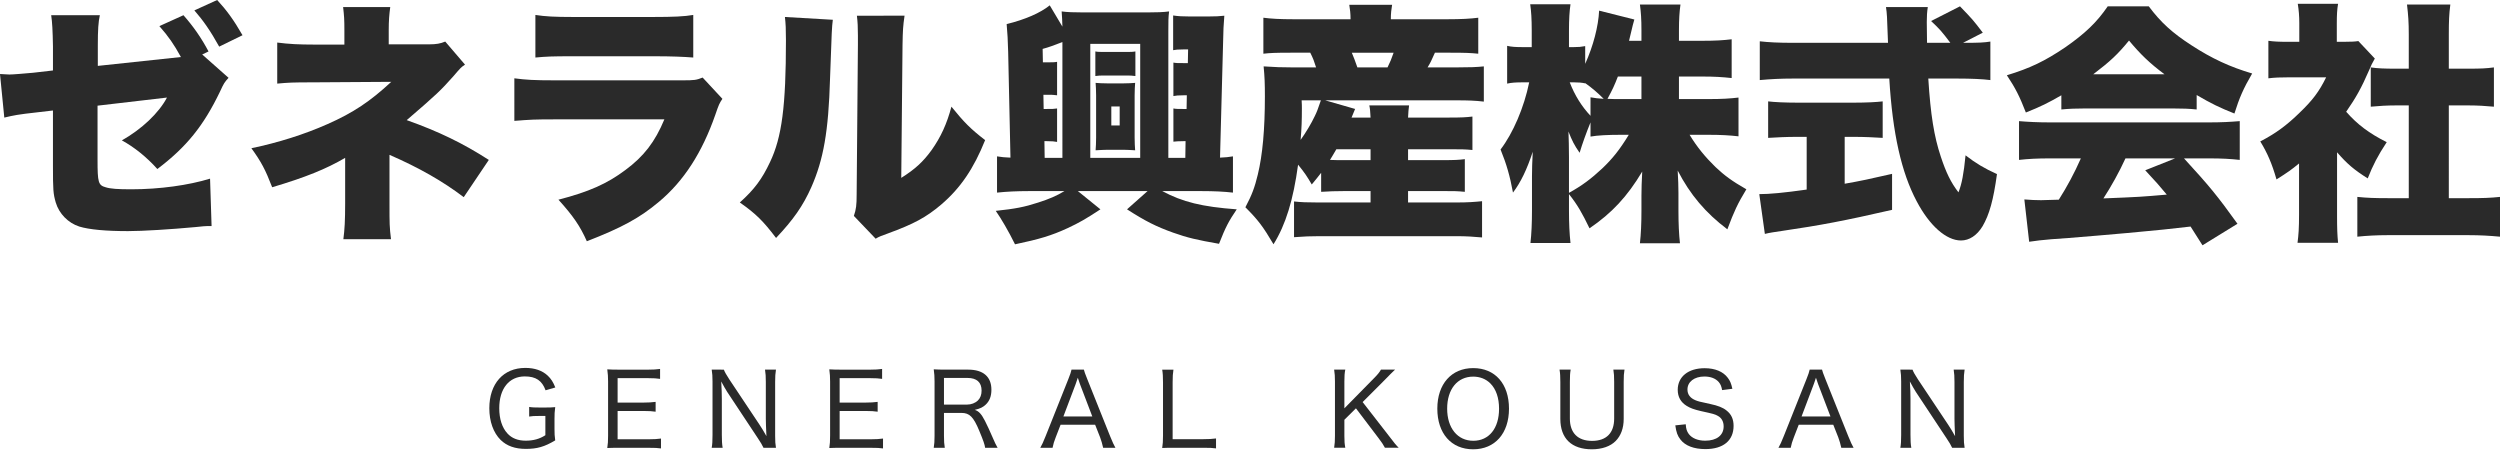
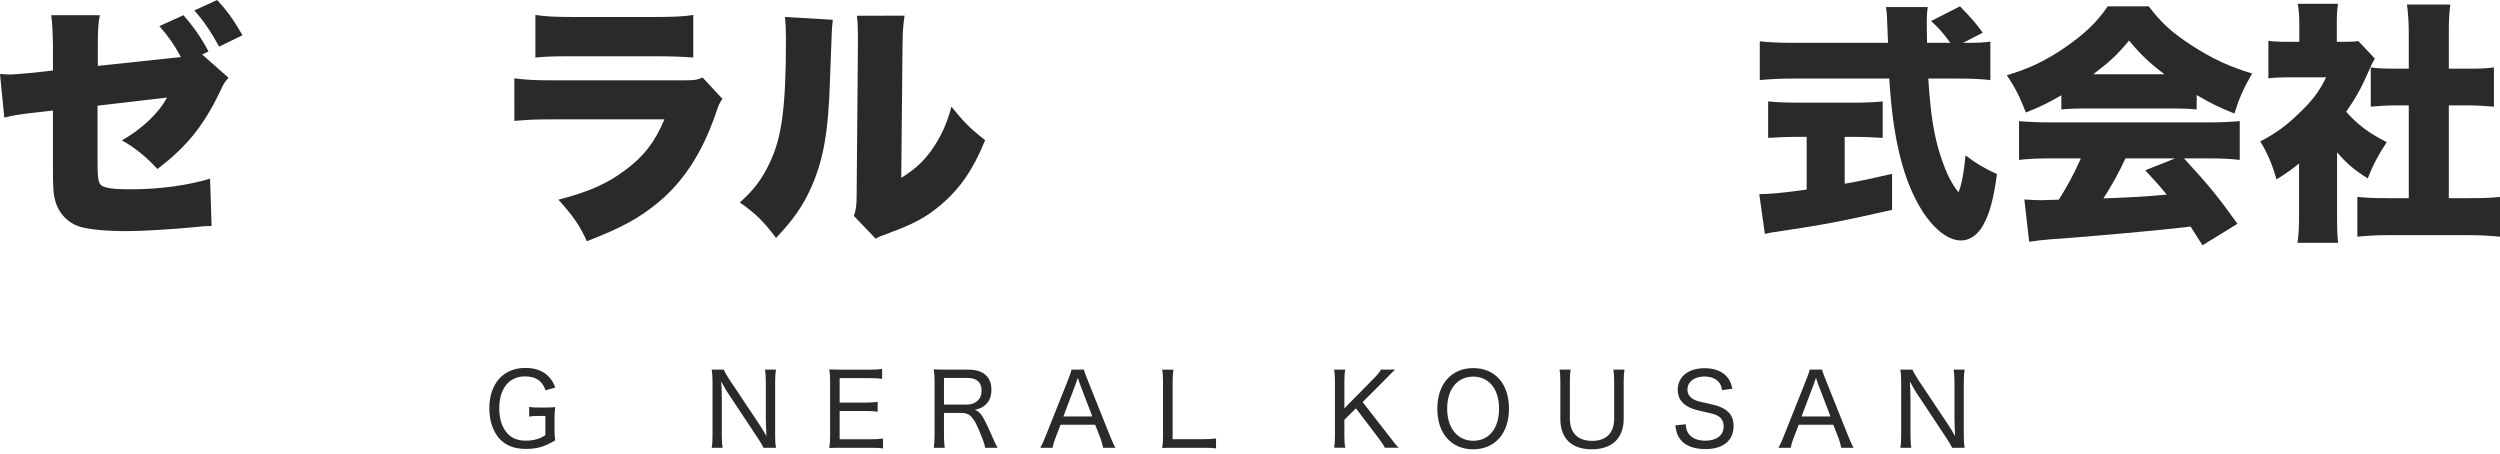
<svg xmlns="http://www.w3.org/2000/svg" fill="none" height="49" viewBox="0 0 270 49" width="270">
  <g fill="#2a2a2a">
    <path d="m10.564 7.116v-2.189c0-1.697.055-2.545.219-3.284h-5.255c.109.712.164 1.669.192 3.394v2.573l-2.135.246c-.903.082-2.189.192-2.573.192-.137 0-.493-.027-1.013-.055l.465 4.707c1.04-.246 1.396-.329 3.613-.575l1.642-.192v5.966c0 2.627.027 3.01.301 3.968.356 1.204 1.341 2.217 2.545 2.6 1.067.328 2.874.493 5.255.493 1.587 0 4.68-.192 7.307-.438.274-.027.465-.055.547-.055.11-.027.356-.027.739-.055h.438l-.164-5.118c-2.326.712-5.446 1.149-8.512 1.149-1.478 0-2.244-.055-2.764-.219-.794-.219-.876-.52-.876-2.956v-5.857l7.499-.876c-.876 1.669-2.737 3.421-4.872 4.625 1.314.712 2.682 1.806 3.832 3.093 3.147-2.381 4.981-4.653 6.76-8.347.438-.958.493-1.013.93-1.505l-2.846-2.518.684-.328c-.766-1.451-1.642-2.709-2.709-3.914l-2.6 1.177c.985 1.122 1.56 1.943 2.326 3.339zm10.427-5.994c.958 1.095 1.724 2.189 2.682 3.914l2.518-1.232c-.958-1.669-1.724-2.709-2.737-3.804z" />
-     <path d="m42.229 25.836c-.164-1.341-.164-1.669-.164-3.832v-5.282c3.202 1.396 5.747 2.846 8.019 4.571l2.709-4.023c-2.764-1.779-5.391-3.065-8.867-4.297 3.339-2.874 3.64-3.175 5.036-4.735.821-.958.821-.958 1.259-1.259l-2.135-2.491c-.52.219-.958.301-1.752.301h-4.351v-1.533c0-1.013.055-1.697.164-2.491h-5.09c.11.958.137 1.314.137 2.545v1.505h-3.257c-1.642 0-2.737-.055-3.996-.219v4.434c1.204-.109 1.56-.137 3.941-.137l8.375-.055c-2.272 2.107-4.105 3.339-6.897 4.57-2.463 1.095-5.309 1.998-8.21 2.6 1.067 1.478 1.505 2.299 2.244 4.215 3.585-1.067 5.829-1.97 7.882-3.175v4.926c0 1.861-.055 2.792-.192 3.859z" />
    <path d="m57.822 6.213c1.204-.109 1.806-.137 3.968-.137h8.867c1.888 0 3.175.055 4.215.137v-4.598c-.958.164-2.135.219-4.297.219h-8.73c-1.943 0-2.956-.055-4.023-.219zm-2.272 6.842c1.724-.137 2.189-.164 4.352-.164h11.85c-1.013 2.436-2.217 3.996-4.215 5.474-1.97 1.478-3.941 2.354-7.225 3.202 1.587 1.752 2.354 2.874 3.065 4.488 3.749-1.451 5.72-2.518 7.8-4.269 2.682-2.244 4.653-5.309 6.076-9.387.383-1.122.438-1.232.766-1.724l-2.135-2.299c-.684.274-.876.301-2.189.301h-13.739c-2.299 0-3.175-.055-4.406-.219z" />
    <path d="m84.772 1.834c.082.712.11 1.314.11 2.518 0 7.088-.438 10.482-1.724 13.164-.848 1.806-1.697 2.956-3.257 4.351 1.752 1.232 2.518 1.998 3.914 3.832 1.861-1.97 2.901-3.448 3.804-5.474 1.314-2.983 1.861-6.021 2.025-11.741.192-5.419.192-5.419.301-6.349zm7.773-.137c.082.657.11 1.259.11 2.135v.985l-.137 16.202c0 1.122-.055 1.587-.301 2.299l2.354 2.463c.356-.219.575-.301 1.341-.575 2.764-1.013 4.105-1.724 5.747-3.12 2.08-1.779 3.503-3.886 4.735-6.952-1.56-1.204-2.272-1.916-3.64-3.613-.493 1.861-1.15 3.284-2.135 4.68-.93 1.286-1.806 2.08-3.284 3.01l.137-14.341c.027-1.615.055-2.053.219-3.175z" />
-     <path d="m122.622 5.556c-.301.055-.493.055-1.122.055h-2.107c-.63 0-.821 0-1.095-.055v2.655c.383-.055.493-.055 1.067-.055h2.162c.575 0 .685 0 1.095.055zm-1.314 10.619c.301 0 .821.027 1.287.055-.028-.301-.055-.903-.055-1.368v-4.543c0-.493.027-1.04.055-1.368-.247.027-.876.055-1.287.055h-1.696c-.493 0-.986-.027-1.287-.055.028.328.055.876.055 1.341v4.571c0 .493-.027 1.067-.055 1.368.52-.027.986-.055 1.287-.055zm-1.286-4.68h.903v2.053h-.903zm6.158 5.556v-13.711c0-.985 0-1.478.082-2.107-.602.082-1.341.109-2.408.109h-6.788c-1.067 0-1.833-.027-2.408-.109.055.629.055.958.082 1.642l-1.368-2.299c-1.013.821-2.655 1.533-4.653 2.025.082.985.137 1.779.164 3.038l.247 11.385c-.63-.027-.958-.055-1.451-.137v3.914c1.04-.11 2.162-.164 3.448-.164h3.832c-.794.493-1.697.876-2.819 1.232-1.505.493-2.518.684-4.598.903.575.821 1.396 2.217 2.08 3.613 2.6-.547 3.914-.93 5.693-1.752 1.231-.575 1.998-1.013 3.53-2.025l-2.436-1.971h7.527l-2.217 1.971c1.998 1.286 3.147 1.861 4.981 2.518 1.533.547 2.6.794 4.954 1.204.711-1.806 1.04-2.436 1.915-3.722-3.749-.274-5.856-.794-8.046-1.971h4.187c1.424 0 2.491.055 3.449.164v-3.914c-.493.082-.794.11-1.396.137l.328-12.316c.028-1.451.055-2.053.137-3.011-.438.055-.985.082-1.751.082h-1.971c-.766 0-1.286-.027-1.806-.109v3.749c.301-.055.493-.082 1.095-.082h.52l-.028 1.478h-.438c-.629 0-.821 0-1.122-.055v3.613c.329-.055.493-.082 1.095-.082h.356l-.028 1.478h-.301c-.602 0-.821 0-1.122-.055v3.585c.301-.027.52-.055 1.095-.055h.219l-.027 1.806zm-11.44 0h-1.916l-.027-1.806h.274c.574 0 .766.027 1.094.082v-3.613c-.328.055-.52.055-1.122.055h-.328l-.028-1.533h.384c.574 0 .684 0 1.094.055v-3.613c-.301.055-.492.055-1.122.055h-.41l-.028-1.451c.712-.192 1.205-.383 2.135-.739zm3.011 0v-12.316h5.391v12.316z" />
-     <path d="m142.683 20.718c.848-.055 1.533-.082 2.518-.082h2.819v1.232h-5.638c-1.204 0-1.888-.027-2.627-.11v3.859c1.067-.082 1.806-.11 2.736-.11h14.807c1.067 0 1.861.055 2.764.137v-3.914c-.794.082-1.588.137-2.655.137h-5.337v-1.232h3.722c1.287 0 1.533 0 2.409.082v-3.53c-.63.082-1.095.109-2.409.109h-3.722v-1.177h4.379c1.423 0 1.724 0 2.573.082v-3.613c-.684.082-1.15.11-2.518.11h-4.434c.028-.657.055-.849.11-1.314h-4.297c.082.328.109.766.137 1.314h-2.053l.383-.931-3.229-.93h14.204c1.232 0 1.998.027 2.928.137v-3.804c-.793.082-1.532.109-2.928.109h-3.147c.328-.547.355-.602.793-1.587h1.67c1.669 0 2.189.027 3.01.109v-3.886c-.848.109-1.833.164-3.311.164h-6.131c0-.657.055-1.067.137-1.56h-4.625c.082.52.137.931.137 1.56h-6.158c-1.451 0-2.436-.055-3.257-.164v3.886c.739-.082 1.259-.109 2.928-.109h2.135c.329.657.411.903.63 1.587h-2.573c-1.067 0-1.916-.027-3.093-.109.11 1.095.137 1.916.137 3.229 0 3.53-.246 6.322-.766 8.457-.328 1.368-.63 2.189-1.341 3.53 1.368 1.368 1.888 2.053 3.038 3.996 1.313-2.107 2.134-4.762 2.654-8.594.712.876.931 1.204 1.478 2.135.493-.602.657-.794 1.013-1.259zm5.337-4.598v1.177h-2.846c-.603 0-.876 0-1.533-.027.274-.465.41-.657.684-1.149zm-1.423-8.84c-.247-.712-.384-1.067-.602-1.587h4.515c-.246.712-.355.958-.657 1.587zm-3.941 3.558c-.329.958-.438 1.259-.657 1.697-.356.766-1.013 1.861-1.533 2.573.11-1.232.137-2.189.137-3.394 0-.219 0-.493-.027-.876z" />
-     <path d="m181.327 8.265h2.463c1.368 0 2.217.055 3.23.164v-4.187c-.904.109-1.752.164-3.203.164h-2.49v-1.149c0-1.177.055-1.998.164-2.764h-4.379c.11.821.164 1.587.164 2.764v1.149h-1.341c.11-.465.11-.493.165-.684.219-.931.301-1.259.41-1.615l-3.804-.958c-.082 1.697-.63 3.804-1.505 5.747v-1.916c-.466.082-.685.109-1.259.109h-.493v-1.779c0-1.232.055-2.107.164-2.846h-4.351c.109.739.164 1.587.164 2.846v1.779h-.903c-.821 0-1.286-.027-1.752-.137v4.078c.493-.109.931-.137 1.752-.137h.629c-.547 2.709-1.751 5.501-3.092 7.253.657 1.615 1.012 2.874 1.341 4.653.848-1.122 1.505-2.491 2.134-4.406-.054.958-.082 2.025-.082 2.627v3.695c0 1.341-.054 2.573-.164 3.53h4.324c-.109-.985-.164-2.107-.164-3.53v-1.752c.931 1.177 1.423 2.053 2.217 3.695 2.408-1.642 4.078-3.421 5.693-6.13-.055 1.04-.083 1.861-.083 2.6v1.669c0 1.314-.054 2.49-.164 3.476h4.324c-.109-.93-.164-2.162-.164-3.476v-1.943c0-.684-.027-1.56-.082-2.436 1.341 2.6 3.011 4.571 5.364 6.349.739-1.97 1.095-2.737 2.053-4.324-1.533-.876-2.354-1.478-3.339-2.408-1.095-1.067-1.998-2.162-2.792-3.476h2.053c1.341 0 2.272.055 3.229.164v-4.187c-.903.109-1.806.164-3.202.164h-3.229zm-4.051 0v2.436h-2.271c-.547 0-.821 0-1.396-.027.547-1.013.739-1.423 1.122-2.408zm-7.827 8.73c0-1.013-.027-2.053-.055-2.792.384.985.63 1.478 1.205 2.299.273-.93.739-2.217 1.176-3.284v1.533c.739-.137 1.944-.192 3.23-.192h.903c-.985 1.615-1.752 2.573-2.874 3.64-1.204 1.122-2.189 1.861-3.585 2.627zm2.326-4.488c-.93-.985-1.696-2.189-2.244-3.613h.493c.438 0 .794.027 1.177.109v-.027c.739.52 1.341 1.04 1.998 1.697-.685-.055-.849-.055-1.424-.164z" />
    <path d="m212.007 4.625 2.134-1.095c-1.067-1.396-1.067-1.396-2.463-2.846l-3.12 1.587c.958.903 1.15 1.122 2.08 2.354h-2.518c-.027-1.423-.027-1.998-.027-2.244 0-.602.027-1.095.11-1.615h-4.516c.109.766.109.766.219 3.859h-10.291c-1.478 0-2.627-.055-3.558-.164v4.187c1.205-.109 2.272-.164 3.558-.164h10.428c.355 5.939 1.313 10.154 2.955 13.246 1.396 2.655 3.202 4.242 4.79 4.242.903 0 1.724-.547 2.326-1.533.739-1.259 1.177-2.846 1.56-5.638-1.341-.602-2.299-1.177-3.394-2.025-.191 1.97-.41 3.12-.766 3.996-.821-1.067-1.341-2.135-1.916-3.886-.711-2.135-1.094-4.461-1.341-8.402h3.148c1.477 0 2.709.055 3.557.164v-4.16c-.629.109-1.313.137-2.654.137zm-16.886 10.154v5.693c-2.491.356-4.024.493-5.118.493l.602 4.297c.547-.137.985-.192 1.888-.328 4.105-.602 6.733-1.095 11.851-2.272v-3.886c-2.381.547-3.394.766-5.118 1.067v-5.063h1.067c1.013 0 2.19.055 3.038.11v-3.941c-.657.082-1.834.137-3.065.137h-6.185c-1.259 0-2.464-.055-3.12-.137v3.941c.848-.055 2.025-.11 3.01-.11z" />
    <path d="m222.626 11.823c.793-.082 1.669-.11 2.572-.11h9.442c1.122 0 1.779.027 2.6.11v-1.56c1.588.93 2.491 1.368 4.078 1.998.52-1.669.985-2.737 1.916-4.324-2.409-.712-4.352-1.615-6.541-3.038-2.08-1.341-3.339-2.491-4.625-4.215h-4.434c-1.177 1.724-2.436 2.928-4.598 4.434-2.189 1.478-3.777 2.244-6.295 3.01.931 1.396 1.369 2.272 2.053 4.023 1.587-.629 2.463-1.067 3.832-1.861zm3.448-3.804c1.834-1.396 2.655-2.162 3.859-3.64 1.231 1.478 2.217 2.436 3.831 3.64zm-1.341 9.086c-.684 1.56-1.478 3.038-2.381 4.461-1.615.055-1.615.055-1.916.055-.602 0-1.095-.027-1.806-.082l.52 4.571c.684-.11 1.45-.192 2.408-.274 1.15-.055 8.539-.684 10.345-.876 1.506-.137 1.506-.137 4.68-.493.657 1.04.657 1.04 1.287 2.025l3.777-2.326c-2.163-3.011-3.038-4.078-5.775-7.061h2.709c1.396 0 2.327.055 3.312.164v-4.187c-.985.082-1.998.137-3.312.137h-17.187c-1.259 0-2.381-.055-3.339-.137v4.187c.985-.11 1.943-.164 3.339-.164zm10.181 0-3.23 1.286c1.177 1.259 1.56 1.697 2.327 2.627-2.847.246-2.847.246-6.842.41.821-1.259 1.724-2.874 2.381-4.324z" />
    <path d="m252.402 16.448c1.095 1.259 1.834 1.888 3.312 2.819.547-1.396 1.095-2.463 2.052-3.914-1.915-.958-3.174-1.916-4.379-3.284 1.068-1.533 1.67-2.627 2.464-4.461.246-.575.328-.766.629-1.286l-1.779-1.888c-.328.055-.739.082-1.587.082h-.739v-1.998c0-.876.027-1.478.137-2.107h-4.352c.11.684.164 1.341.164 2.08v2.025h-1.231c-1.013 0-1.478-.027-2.108-.109v4.05c.657-.082 1.314-.109 2.381-.109h3.859c-.766 1.56-1.477 2.49-2.846 3.804-1.368 1.341-2.573 2.244-4.269 3.12.766 1.259 1.259 2.381 1.751 4.105 1.177-.739 1.642-1.067 2.436-1.724v5.556c0 1.45-.055 2.162-.164 3.01h4.379c-.082-.848-.11-1.505-.11-2.901zm12.07-5.063h2.162c.958 0 1.806.055 2.709.137v-4.242c-.821.109-1.396.137-2.709.137h-2.162v-3.695c0-1.423.027-2.162.164-3.229h-4.68c.137 1.149.191 1.916.191 3.229v3.695h-1.423c-1.177 0-1.943-.027-2.682-.137v4.242c.876-.082 1.752-.137 2.682-.137h1.423v10.017h-2.271c-1.369 0-2.217-.027-3.284-.137v4.297c1.04-.109 2.162-.164 3.202-.164h8.894c1.068 0 2.163.055 3.312.164v-4.297c-1.04.11-1.861.137-3.339.137h-2.189z" />
    <path d="m58.9 44.922v2.08c-.624.405-1.292.591-2.124.591-.843 0-1.511-.263-1.981-.788-.569-.624-.876-1.565-.876-2.715 0-2.113 1.062-3.437 2.759-3.437 1.193 0 1.861.449 2.244 1.5l1.051-.306c-.241-.602-.449-.92-.81-1.27-.591-.558-1.412-.843-2.43-.843-2.365 0-3.886 1.697-3.886 4.357 0 1.423.438 2.649 1.226 3.426.668.646 1.544.963 2.726.963 1.204 0 2.014-.23 3.164-.92-.066-.46-.077-.723-.077-1.27v-1.04c0-.525.011-.788.077-1.281-.318.033-.624.044-1.204.044h-.383c-.635 0-.909-.011-1.226-.066v1.04c.296-.055.558-.066 1.128-.066z" />
-     <path d="m71.388 47.363c-.416.055-.723.077-1.27.077h-3.416v-3.054h2.813c.602 0 .898.022 1.292.077v-1.062c-.427.055-.777.077-1.292.077h-2.813v-2.638h3.306c.58 0 .909.022 1.281.077v-1.073c-.361.055-.766.077-1.281.077h-3.175c-.536 0-.876-.011-1.248-.033.066.503.088.799.088 1.303v5.857c0 .58-.022.93-.088 1.336.405-.022.668-.022 1.248-.022h3.284c.602 0 .898.011 1.27.066z" />
    <path d="m76.864 39.919c.066.405.088.755.088 1.281v5.758c0 .624-.022 1.062-.088 1.401h1.182c-.066-.372-.088-.777-.088-1.401v-3.864c0-.46-.022-1.226-.066-1.894.186.361.525.942.646 1.128l3.306 4.992c.318.482.449.69.613 1.04h1.347c-.066-.372-.088-.712-.088-1.281v-5.824c0-.591.022-.931.088-1.336h-1.182c.066.394.087.766.087 1.325v3.963c0 .35.022 1.018.066 1.894-.241-.438-.569-.974-.755-1.248l-3.262-4.893c-.328-.504-.493-.799-.58-1.04z" />
    <path d="m95.367 47.363c-.416.055-.723.077-1.27.077h-3.416v-3.054h2.813c.602 0 .898.022 1.292.077v-1.062c-.427.055-.777.077-1.292.077h-2.813v-2.638h3.306c.58 0 .909.022 1.281.077v-1.073c-.361.055-.766.077-1.281.077h-3.175c-.536 0-.876-.011-1.248-.033.066.503.087.799.087 1.303v5.857c0 .58-.022.93-.087 1.336.405-.022.668-.022 1.248-.022h3.284c.602 0 .898.011 1.27.066z" />
    <path d="m107.74 48.36c-.153-.263-.35-.668-.503-1.04-.351-.81-.613-1.379-.854-1.85-.394-.766-.668-1.062-1.106-1.204.591-.142.865-.274 1.182-.569.416-.394.613-.909.613-1.609 0-1.401-.886-2.168-2.506-2.168h-2.464c-.536 0-.875-.011-1.259-.033.066.46.088.799.088 1.303v5.879c0 .58-.022.876-.088 1.292h1.194c-.066-.394-.088-.712-.088-1.292v-2.474h1.894c.865 0 1.292.427 1.916 1.927.449 1.084.591 1.489.635 1.839zm-5.791-4.664v-2.879h2.54c.996 0 1.522.471 1.522 1.368 0 .449-.132.799-.395 1.062-.295.285-.722.449-1.182.449z" />
    <path d="m120.464 48.36c-.164-.285-.306-.602-.58-1.27l-2.452-6.13c-.263-.657-.318-.821-.373-1.04h-1.335c-.055.263-.142.514-.35 1.04l-2.442 6.13c-.262.657-.383.919-.58 1.27h1.325c.076-.394.164-.679.339-1.128l.526-1.357h3.733l.536 1.357c.12.328.252.755.328 1.128zm-2.496-3.383h-3.12l1.325-3.503c.022-.055.054-.164.109-.318.022-.077.066-.208.121-.361.197.58.197.58.23.679z" />
    <path d="m129.973 48.36c.668 0 .985.011 1.358.066v-1.073c-.438.055-.756.077-1.358.077h-3.328v-6.13c0-.657.022-.953.088-1.379h-1.215c.065.394.087.755.087 1.39v5.736c0 .569-.022.942-.087 1.336.405-.022.689-.022 1.259-.022z" />
    <path d="m147.164 43.422 2.364-2.365c.591-.613.745-.755 1.139-1.139h-1.522c-.175.306-.361.536-.777.952l-3.175 3.229v-2.901c0-.558.022-.93.099-1.281h-1.205c.066.427.088.744.088 1.281v5.879c0 .536-.022.865-.088 1.281h1.205c-.077-.416-.099-.701-.099-1.281v-1.741l1.248-1.237 2.474 3.262c.285.361.493.69.657.996h1.489c-.307-.307-.416-.438-1.04-1.259z" />
    <path d="m159.107 39.755c-2.354 0-3.876 1.719-3.876 4.379 0 2.682 1.511 4.39 3.865 4.39 2.364 0 3.875-1.719 3.875-4.39 0-2.682-1.5-4.379-3.864-4.379zm.011 7.849c-1.708 0-2.825-1.379-2.825-3.47 0-2.102 1.106-3.459 2.814-3.459.722 0 1.368.252 1.85.733.613.613.941 1.554.941 2.737 0 2.113-1.083 3.459-2.78 3.459z" />
    <path d="m174.243 39.919c.066.383.087.734.087 1.325v3.963c0 1.555-.842 2.408-2.386 2.408s-2.397-.865-2.397-2.408v-3.963c0-.613.021-.974.087-1.325h-1.204c.066.372.087.734.087 1.325v3.996c0 2.113 1.216 3.284 3.405 3.284 1.095 0 2.003-.318 2.573-.898.569-.58.865-1.39.865-2.386v-4.018c0-.58.021-.919.087-1.303z" />
    <path d="m180.932 45.94c.11.766.241 1.128.559 1.533.514.668 1.456 1.029 2.693 1.029 1.926 0 3.043-.92 3.043-2.507 0-.723-.241-1.259-.766-1.664-.372-.307-.92-.525-1.763-.701-1.237-.263-1.281-.285-1.565-.394-.591-.241-.887-.624-.887-1.171 0-.832.744-1.401 1.828-1.401.679 0 1.215.208 1.555.602.197.241.284.449.361.865l1.106-.142c-.121-.558-.241-.854-.493-1.182-.503-.679-1.379-1.04-2.507-1.04-1.762 0-2.901.92-2.901 2.332 0 .766.329 1.347.974 1.741.384.241.821.394 1.533.558 1.39.307 1.489.329 1.839.525.394.219.613.613.613 1.128 0 .963-.755 1.544-1.992 1.544-.788 0-1.423-.263-1.774-.723-.208-.295-.295-.536-.328-1.051z" />
    <path d="m200.185 48.36c-.164-.285-.307-.602-.58-1.27l-2.453-6.13c-.262-.657-.317-.821-.372-1.04h-1.335c-.055.263-.143.514-.351 1.04l-2.441 6.13c-.263.657-.383.919-.58 1.27h1.324c.077-.394.165-.679.34-1.128l.525-1.357h3.733l.537 1.357c.12.328.251.755.328 1.128zm-2.496-3.383h-3.12l1.324-3.503c.022-.055.055-.164.11-.318.022-.077.066-.208.12-.361.197.58.197.58.23.679z" />
    <path d="m205.238 39.919c.066.405.088.755.088 1.281v5.758c0 .624-.022 1.062-.088 1.401h1.183c-.066-.372-.088-.777-.088-1.401v-3.864c0-.46-.022-1.226-.066-1.894.186.361.526.942.646 1.128l3.306 4.992c.318.482.449.69.613 1.04h1.347c-.066-.372-.088-.712-.088-1.281v-5.824c0-.591.022-.931.088-1.336h-1.182c.065.394.087.766.087 1.325v3.963c0 .35.022 1.018.066 1.894-.241-.438-.569-.974-.756-1.248l-3.262-4.893c-.328-.504-.492-.799-.58-1.04z" />
  </g>
</svg>